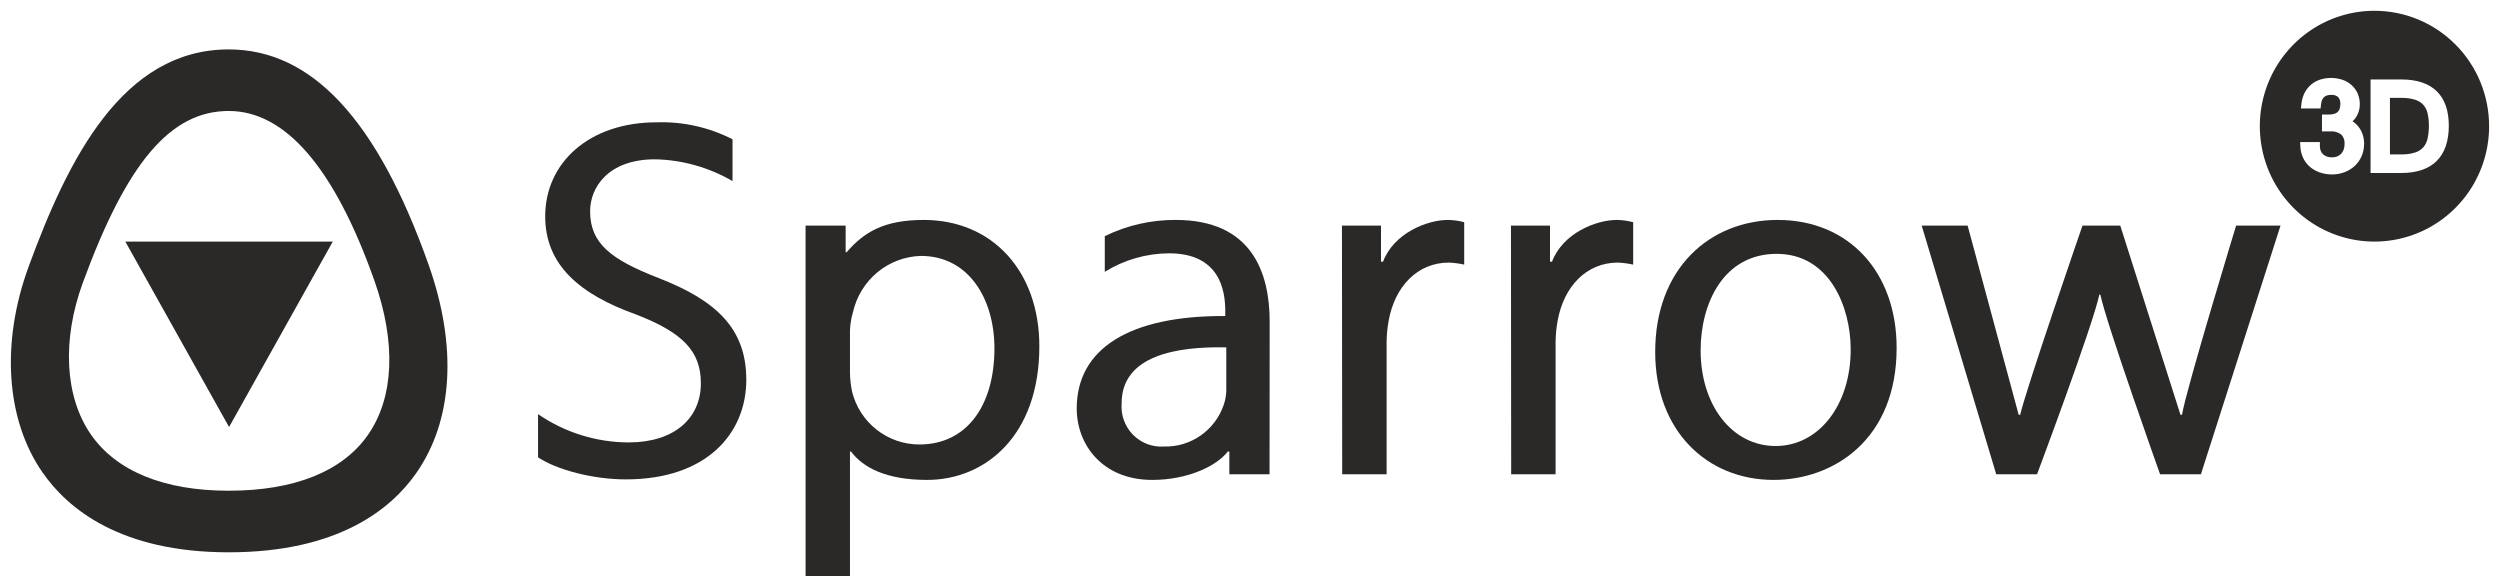
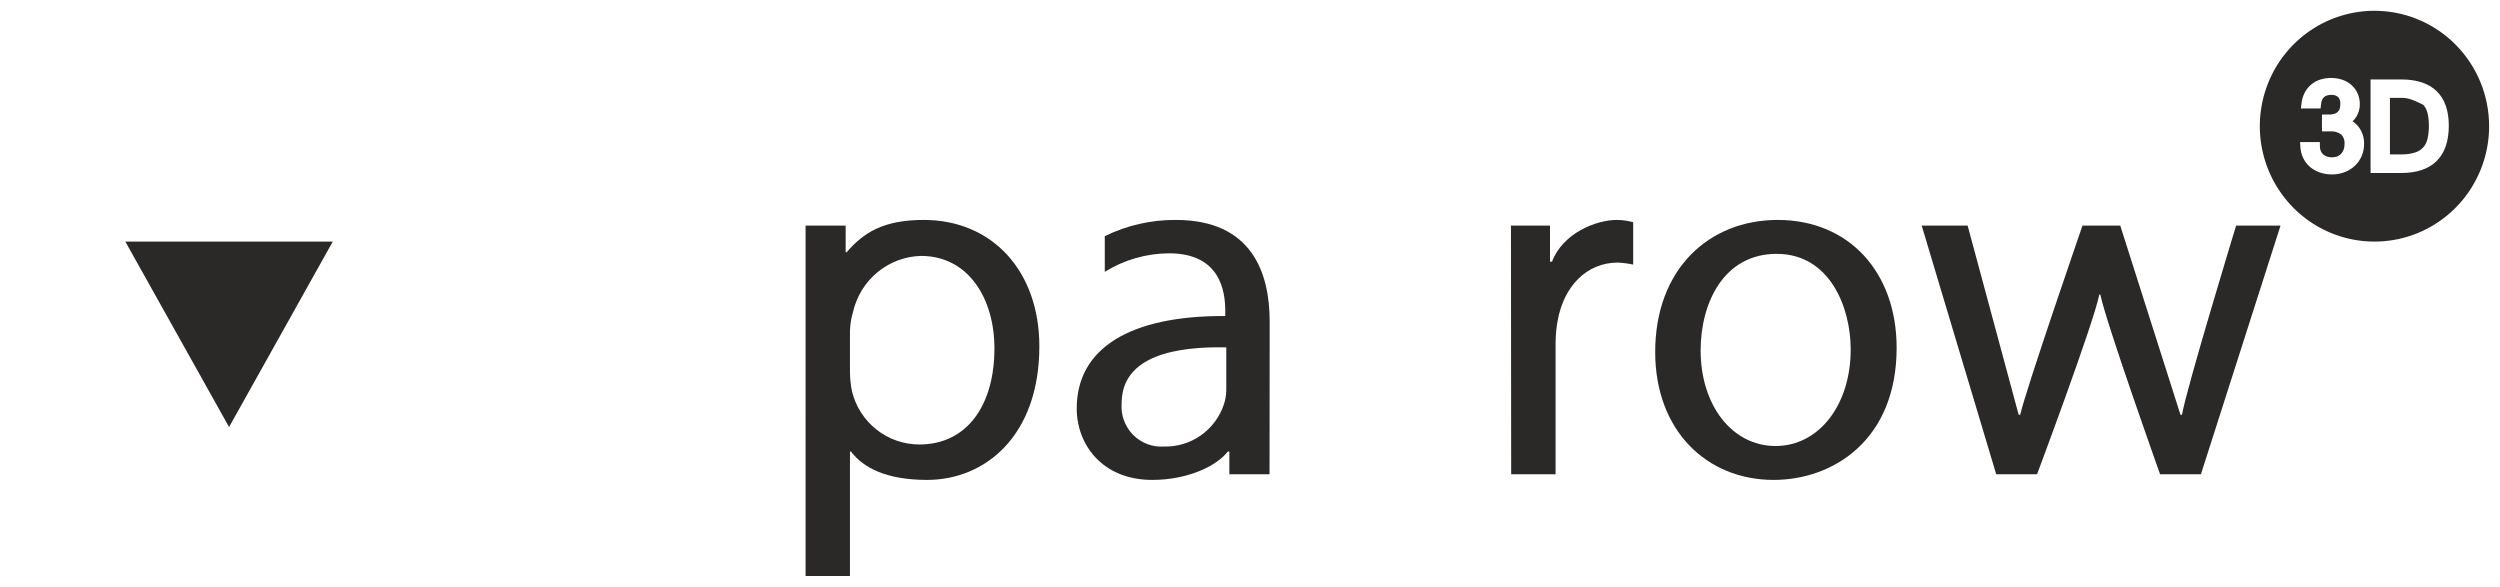
<svg xmlns="http://www.w3.org/2000/svg" width="115" height="27" viewBox="0 0 115 27" fill="none">
  <g clip-path="url(#clip0_7_74490)">
-     <path d="M24.75 19.05C25.982 19.897 27.438 20.35 28.93 20.351C31.02 20.348 32.24 19.24 32.24 17.633C32.24 16.144 31.395 15.294 29.258 14.466C26.676 13.544 25.079 12.197 25.079 9.952C25.079 7.47 27.122 5.627 30.197 5.627C31.41 5.585 32.614 5.854 33.696 6.407V8.33C32.61 7.698 31.382 7.353 30.127 7.328C27.967 7.332 27.145 8.628 27.145 9.716C27.145 11.205 28.108 11.938 30.292 12.788C32.968 13.828 34.33 15.128 34.33 17.468C34.33 19.925 32.523 22.052 28.789 22.052C27.263 22.052 25.596 21.604 24.75 21.037L24.75 19.05Z" fill="#2B2828" />
    <path d="M37.056 10.378H38.9V11.601H38.947C39.726 10.697 40.639 10.117 42.494 10.117C45.633 10.117 47.81 12.457 47.81 15.931C47.81 20.044 45.322 22.076 42.645 22.076C40.792 22.076 39.709 21.523 39.146 20.77H39.099V26.496H37.057L37.056 10.378ZM39.099 17.16C39.105 17.446 39.136 17.731 39.194 18.011C39.366 18.707 39.764 19.325 40.326 19.767C40.888 20.208 41.58 20.447 42.293 20.446C44.477 20.446 45.744 18.649 45.744 16.026C45.744 13.733 44.547 11.772 42.363 11.772C41.633 11.792 40.929 12.056 40.364 12.522C39.799 12.989 39.404 13.63 39.24 14.347C39.157 14.624 39.11 14.91 39.099 15.199V17.16Z" fill="#2B2828" />
    <path d="M56.55 21.816V20.77H56.479C55.958 21.446 54.625 22.076 53.004 22.076C50.703 22.076 49.529 20.446 49.529 18.791C49.529 16.026 51.971 14.513 56.362 14.537V14.3C56.362 13.355 56.103 11.653 53.779 11.653C52.734 11.657 51.71 11.951 50.82 12.505V10.863C51.837 10.365 52.954 10.11 54.085 10.117C57.559 10.117 58.405 12.505 58.405 14.797L58.399 21.816H56.55ZM56.409 15.979C54.155 15.932 51.595 16.333 51.595 18.555C51.574 18.819 51.609 19.085 51.7 19.334C51.79 19.583 51.932 19.809 52.117 19.998C52.302 20.186 52.526 20.332 52.772 20.426C53.018 20.52 53.282 20.558 53.544 20.54C54.145 20.556 54.735 20.379 55.229 20.035C55.723 19.691 56.095 19.197 56.291 18.626C56.364 18.413 56.404 18.19 56.409 17.964L56.409 15.979Z" fill="#2B2828" />
-     <path d="M61.73 10.378H63.526V12.036H63.62C64.121 10.714 65.659 10.117 66.597 10.117C66.852 10.12 67.106 10.155 67.353 10.221V12.172C67.121 12.121 66.886 12.089 66.649 12.079C65.193 12.079 64.16 13.189 63.879 14.75C63.82 15.07 63.788 15.394 63.784 15.719V21.816H61.741L61.73 10.378Z" fill="#2B2828" />
    <path d="M87.245 16.002C87.245 20.233 84.333 22.076 81.587 22.076C78.51 22.076 76.139 19.807 76.139 16.191C76.139 12.363 78.628 10.117 81.774 10.117C85.038 10.117 87.245 12.505 87.245 16.002ZM78.229 16.12C78.229 18.625 79.661 20.516 81.68 20.516C83.653 20.516 85.132 18.649 85.132 16.073C85.132 14.135 84.169 11.677 81.728 11.677C79.285 11.677 78.229 13.946 78.229 16.12Z" fill="#2B2828" />
    <path d="M90.511 10.378L92.859 19.081H92.929C93.188 17.922 95.794 10.378 95.794 10.378H97.532L100.302 19.081H100.372C100.56 17.922 102.861 10.378 102.861 10.378H104.904L101.242 21.817H99.364C99.364 21.817 96.898 14.901 96.616 13.553H96.569C96.287 14.924 93.704 21.817 93.704 21.817H91.826L88.398 10.378H90.511Z" fill="#2B2828" />
    <path d="M10.537 19.643L15.308 11.113H5.765L10.537 19.643Z" fill="#2B2828" />
-     <path d="M19.71 12.16C17.351 5.507 14.345 2.273 10.52 2.273C5.636 2.273 3.127 7.323 1.318 12.262C0.035 15.764 0.272 19.302 1.952 21.727C3.114 23.405 5.544 25.406 10.52 25.406C15.542 25.406 17.981 23.429 19.142 21.77C20.844 19.34 21.046 15.927 19.71 12.16ZM16.918 20.016C15.747 21.689 13.535 22.573 10.522 22.573C7.546 22.573 5.353 21.678 4.18 19.985C2.981 18.254 2.842 15.646 3.809 13.009C5.838 7.469 7.846 5.105 10.522 5.105C13.132 5.105 15.385 7.728 17.219 12.899C18.234 15.763 18.127 18.29 16.918 20.016Z" fill="#2B2828" />
    <path d="M69.504 10.378H71.3V12.036H71.393C71.894 10.714 73.433 10.117 74.37 10.117C74.626 10.12 74.88 10.155 75.126 10.222V12.172C74.895 12.121 74.659 12.09 74.422 12.079C72.966 12.079 71.933 13.19 71.652 14.75C71.593 15.07 71.562 15.394 71.557 15.719V21.817H69.514L69.504 10.378Z" fill="#2B2828" />
-     <path d="M111.479 4.829C111.379 4.72 111.253 4.639 111.112 4.593C110.899 4.526 110.676 4.496 110.453 4.503H109.937V7.102H110.453C110.677 7.109 110.9 7.078 111.113 7.009C111.255 6.962 111.382 6.878 111.482 6.765C111.575 6.651 111.639 6.516 111.669 6.371C111.711 6.177 111.731 5.98 111.729 5.782C111.731 5.59 111.711 5.399 111.669 5.212C111.637 5.071 111.572 4.94 111.479 4.829Z" fill="#2B2828" />
+     <path d="M111.479 4.829C110.899 4.526 110.676 4.496 110.453 4.503H109.937V7.102H110.453C110.677 7.109 110.9 7.078 111.113 7.009C111.255 6.962 111.382 6.878 111.482 6.765C111.575 6.651 111.639 6.516 111.669 6.371C111.711 6.177 111.731 5.98 111.729 5.782C111.731 5.59 111.711 5.399 111.669 5.212C111.637 5.071 111.572 4.94 111.479 4.829Z" fill="#2B2828" />
    <path d="M109.225 0.496C108.182 0.496 107.163 0.807 106.295 1.391C105.428 1.974 104.752 2.803 104.353 3.773C103.954 4.743 103.849 5.81 104.053 6.84C104.256 7.87 104.759 8.816 105.496 9.558C106.234 10.301 107.173 10.806 108.196 11.011C109.22 11.216 110.28 11.111 111.244 10.709C112.207 10.307 113.031 9.627 113.611 8.754C114.19 7.881 114.499 6.854 114.499 5.805C114.499 4.397 113.944 3.046 112.955 2.051C111.966 1.055 110.624 0.496 109.225 0.496ZM108.634 7.184C108.56 7.356 108.451 7.51 108.314 7.636C108.177 7.761 108.017 7.858 107.844 7.923C107.662 7.991 107.469 8.025 107.275 8.024C107.083 8.026 106.893 7.995 106.712 7.933C106.546 7.876 106.392 7.789 106.257 7.676C106.125 7.562 106.018 7.422 105.944 7.263C105.867 7.098 105.824 6.919 105.816 6.737L105.805 6.534H106.715V6.727C106.714 6.797 106.726 6.867 106.751 6.933C106.773 6.992 106.807 7.045 106.852 7.089C106.901 7.136 106.959 7.173 107.023 7.197C107.183 7.253 107.357 7.252 107.516 7.195C107.582 7.168 107.642 7.127 107.691 7.075C107.743 7.02 107.782 6.955 107.807 6.885C107.837 6.801 107.852 6.712 107.85 6.623C107.857 6.544 107.847 6.465 107.821 6.39C107.796 6.315 107.754 6.247 107.699 6.19C107.554 6.08 107.374 6.028 107.193 6.044H106.811V5.269H107.116C107.499 5.269 107.655 5.129 107.655 4.785C107.661 4.728 107.654 4.67 107.637 4.615C107.62 4.561 107.592 4.51 107.556 4.466C107.466 4.391 107.351 4.355 107.236 4.365C106.938 4.365 106.798 4.5 106.765 4.815L106.747 4.988H105.842L105.866 4.773C105.884 4.594 105.935 4.42 106.017 4.26C106.092 4.116 106.195 3.988 106.32 3.884C106.444 3.783 106.585 3.706 106.737 3.658C107.07 3.556 107.426 3.561 107.757 3.671C107.912 3.725 108.055 3.81 108.178 3.92C108.297 4.028 108.391 4.16 108.455 4.308C108.52 4.462 108.553 4.628 108.552 4.795C108.553 4.998 108.497 5.198 108.392 5.371C108.344 5.448 108.286 5.518 108.219 5.579C108.224 5.582 108.229 5.585 108.233 5.589C108.339 5.661 108.433 5.751 108.509 5.854C108.587 5.96 108.647 6.077 108.687 6.202C108.729 6.333 108.75 6.47 108.749 6.607C108.751 6.806 108.712 7.002 108.634 7.184ZM110.466 7.957H109.046V3.655H110.466C111.892 3.655 112.645 4.391 112.645 5.782C112.645 7.205 111.892 7.957 110.466 7.957Z" fill="#2B2828" />
  </g>
  <defs>
    <clipPath id="clip0_7_74490">
      <rect width="114" height="26" fill="white" transform="translate(0.5 0.496)" />
    </clipPath>
  </defs>
</svg>